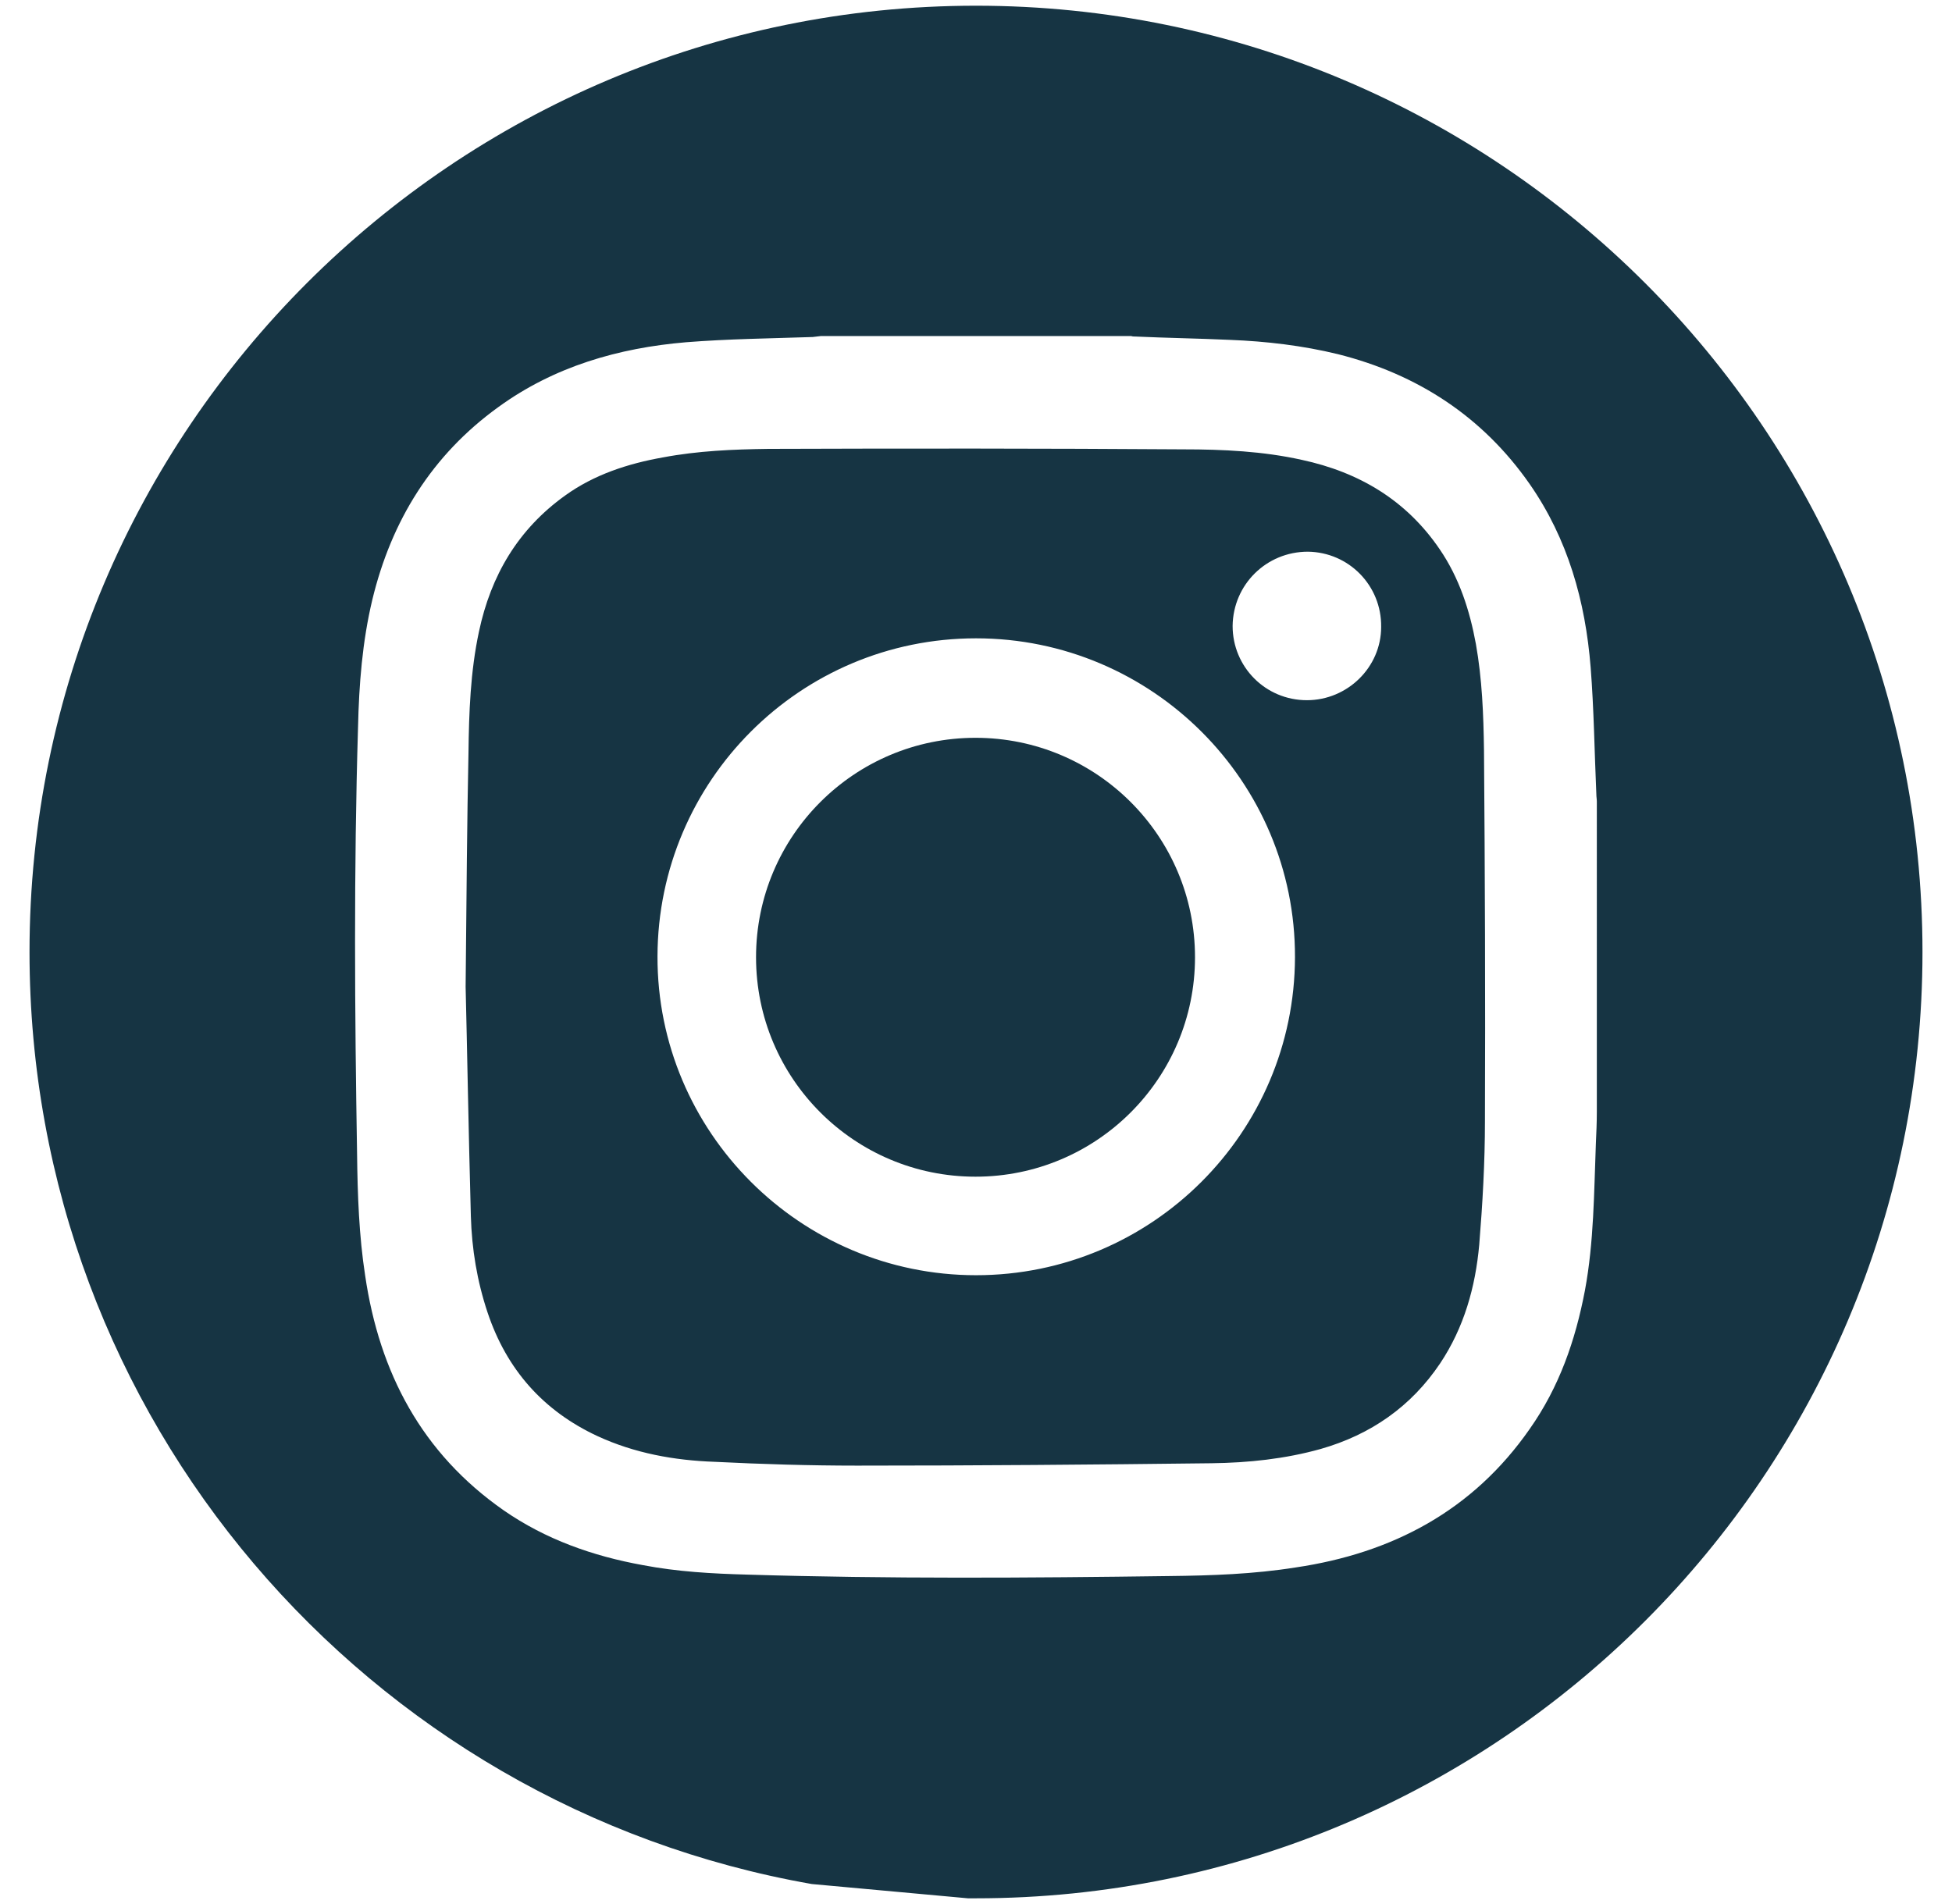
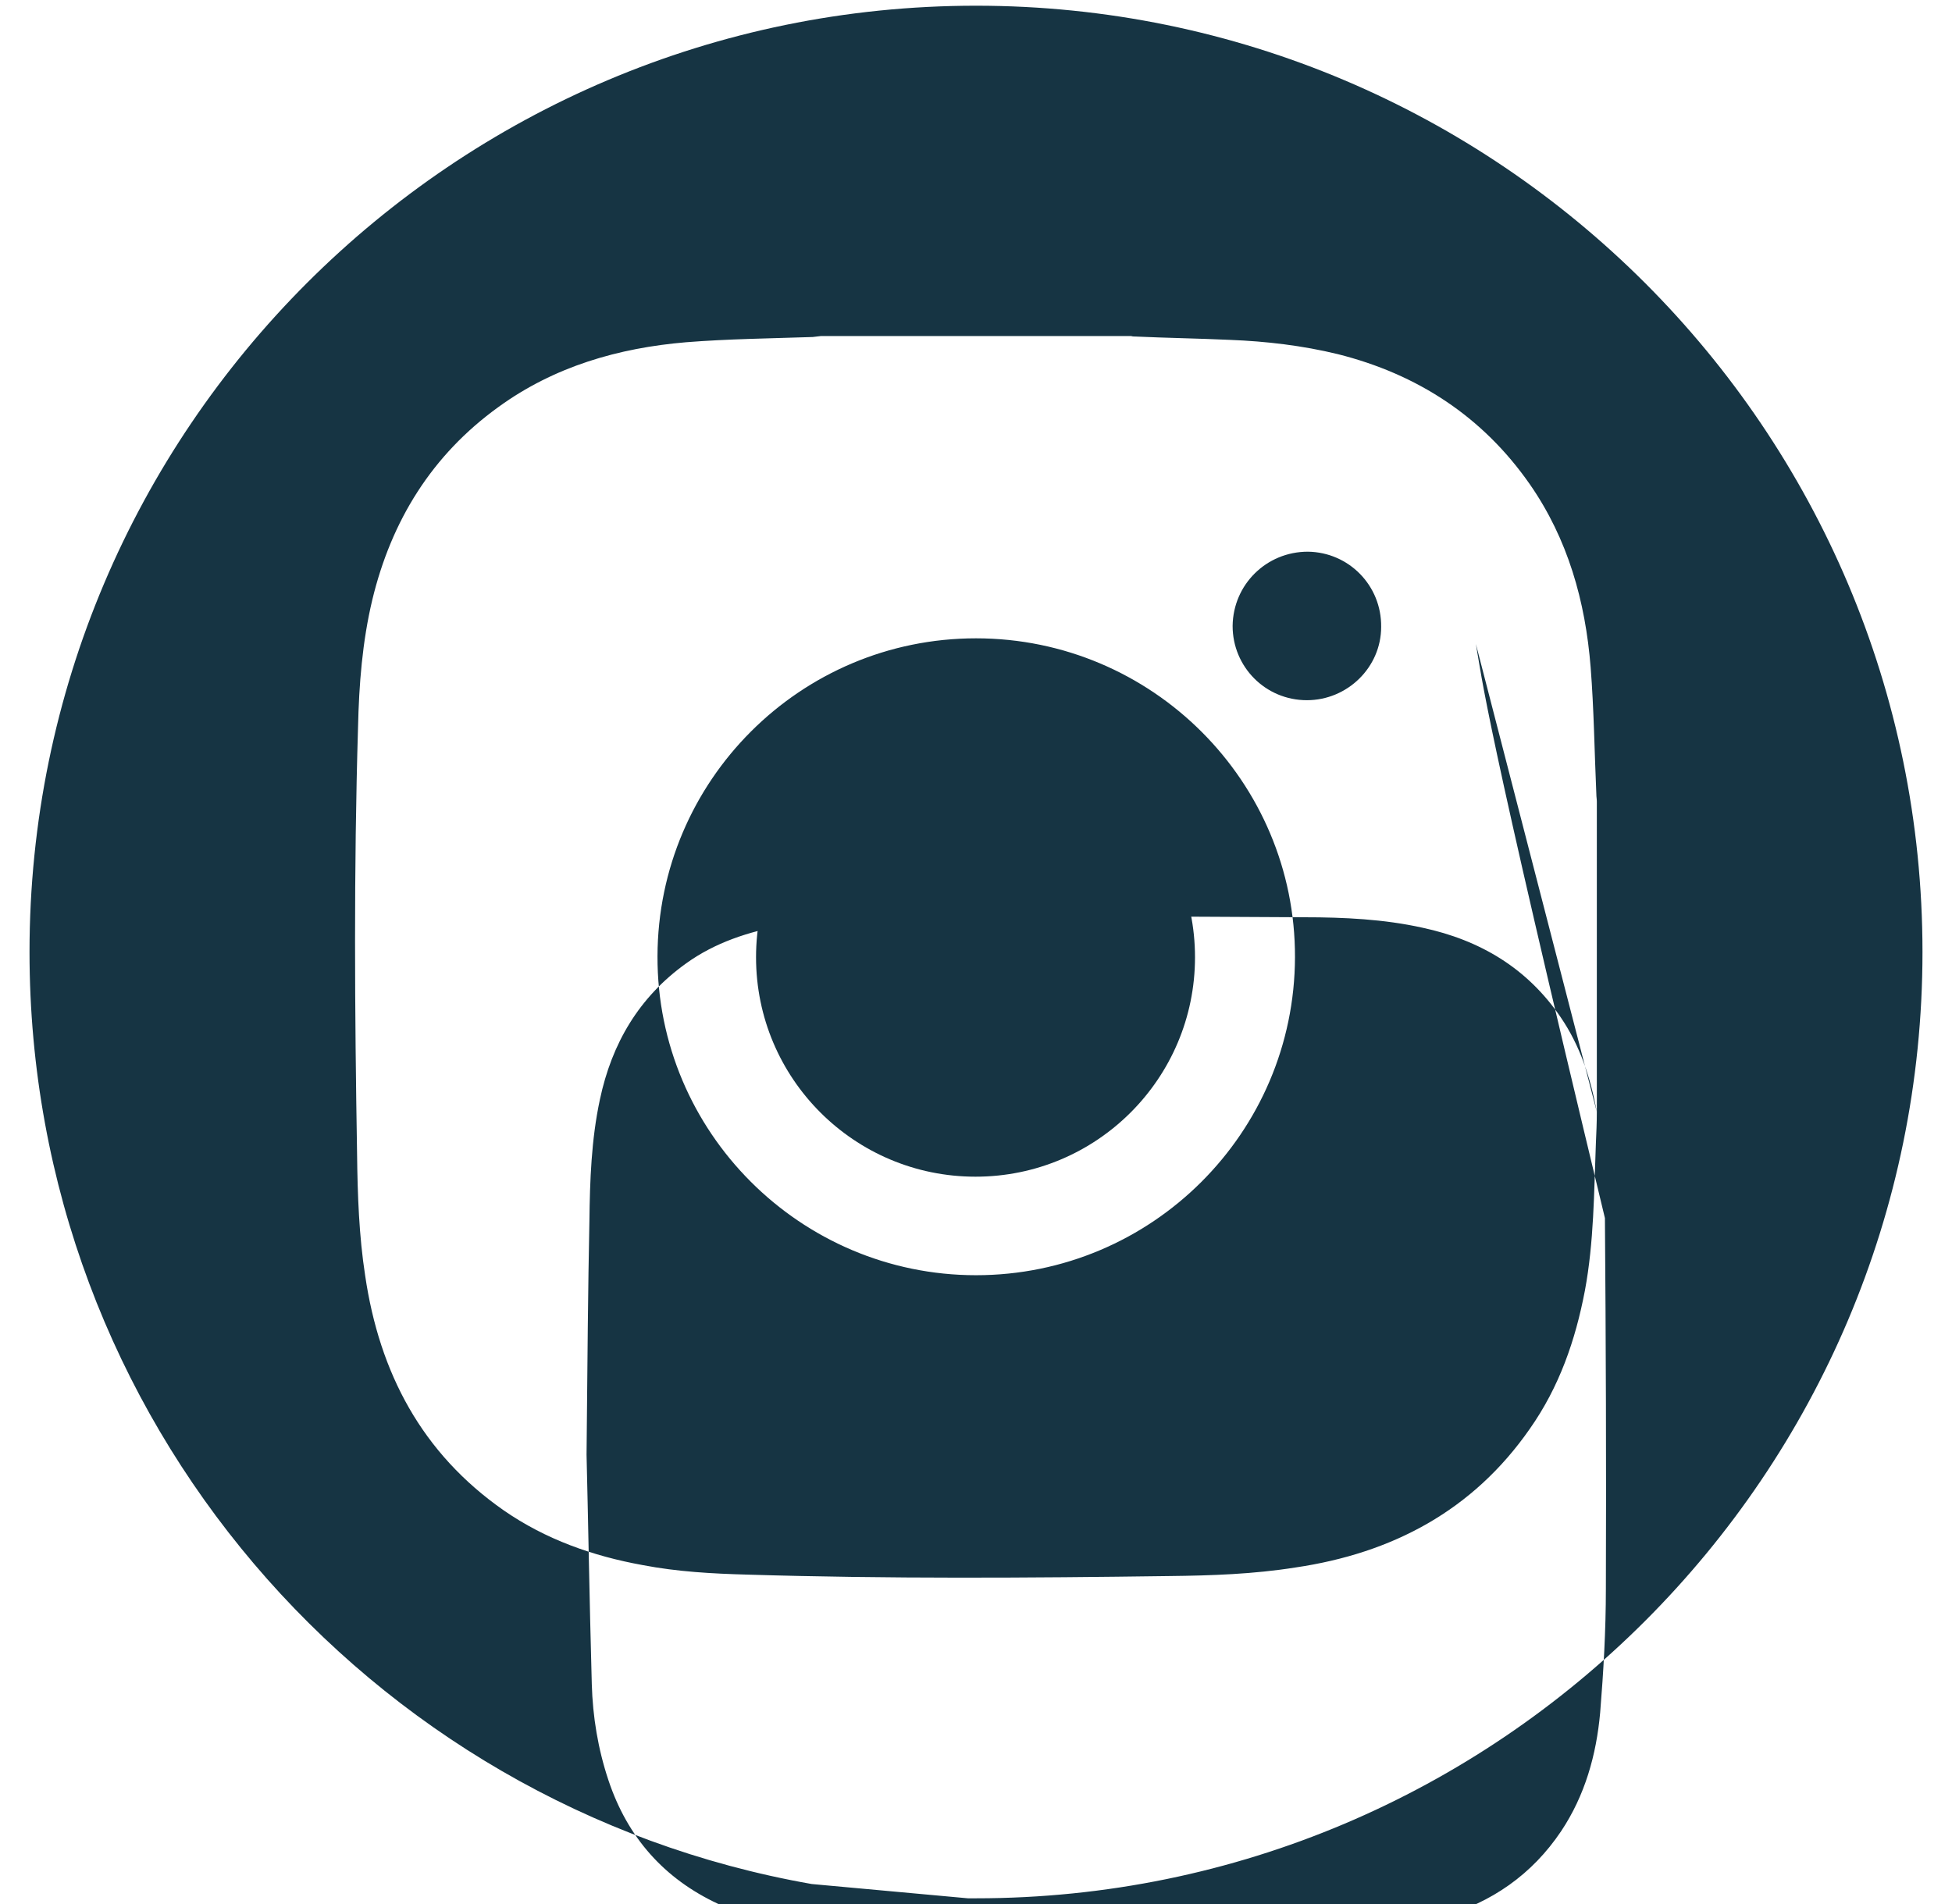
<svg xmlns="http://www.w3.org/2000/svg" version="1.1" id="Layer_1" x="0px" y="0px" viewBox="0 0 41 40" style="enable-background:new 0 0 41 40;" xml:space="preserve">
  <style type="text/css"> .st0{fill-rule:evenodd;clip-rule:evenodd;fill:#163443;} </style>
-   <path class="st0" d="M16.56,15.59" />
-   <path class="st0" d="M22.81,39.76" />
-   <path class="st0" d="M20.51,15.74c-2.4,0-4.36,1.94-4.36,4.35c-0.01,2.41,1.94,4.36,4.35,4.37c2.41,0,4.36-1.95,4.36-4.36 C24.86,17.7,22.92,15.75,20.51,15.74z M20.51,15.74c-2.4,0-4.36,1.94-4.36,4.35c-0.01,2.41,1.94,4.36,4.35,4.37 c2.41,0,4.36-1.95,4.36-4.36C24.86,17.7,22.92,15.75,20.51,15.74z M20.5,0.12C9.53,0.12,0.62,9.03,0.62,20 c0,9.8,7.09,17.94,16.43,19.58l3.28,0.3h0.17c10.97,0,19.88-8.91,19.88-19.88S31.47,0.12,20.5,0.12z M33.54,23.36 c0,0.22-0.01,0.44-0.02,0.66c-0.04,1.03-0.04,2.07-0.23,3.09c-0.2,1.05-0.54,2.03-1.16,2.91c-1.19,1.71-2.88,2.61-4.92,2.91 c-0.88,0.14-1.76,0.17-2.65,0.18c-2.95,0.04-5.91,0.06-8.86-0.03c-0.74-0.02-1.47-0.06-2.2-0.2c-1.05-0.19-2.04-0.54-2.92-1.15 c-1.72-1.2-2.61-2.89-2.91-4.93c-0.13-0.84-0.16-1.7-0.17-2.55c-0.05-2.99-0.07-5.98,0.02-8.97c0.02-0.9,0.09-1.8,0.3-2.68 c0.4-1.66,1.25-3.04,2.65-4.05c1.17-0.85,2.52-1.24,3.94-1.36c0.88-0.07,1.77-0.08,2.66-0.11c0.06-0.01,0.11-0.01,0.17-0.02h6.52 c0.03,0.01,0.06,0.01,0.09,0.01c0.66,0.03,1.32,0.04,1.98,0.07c0.77,0.03,1.53,0.12,2.27,0.3c1.67,0.42,3.04,1.31,4.03,2.73 c0.8,1.15,1.17,2.46,1.28,3.85c0.07,0.89,0.08,1.78,0.12,2.67c0,0.05,0.01,0.1,0.01,0.15V23.36z M31,13.53 c-0.13-0.71-0.35-1.39-0.76-1.99c-0.7-1.03-1.69-1.62-2.9-1.88c-0.81-0.18-1.65-0.22-2.48-0.22c-2.9-0.02-5.81-0.02-8.72-0.01 c-0.74,0.01-1.48,0.04-2.22,0.18c-0.73,0.13-1.44,0.36-2.05,0.8c-0.99,0.71-1.56,1.68-1.81,2.86c-0.18,0.84-0.21,1.7-0.22,2.55 c-0.03,1.43-0.04,2.85-0.06,4.91c0.03,1.19,0.06,3,0.11,4.82c0.02,0.69,0.13,1.36,0.35,2.02c0.4,1.2,1.17,2.07,2.31,2.6 c0.78,0.36,1.61,0.51,2.46,0.54c1,0.05,2,0.08,2.99,0.08c2.48,0,4.97-0.02,7.45-0.05c0.77-0.01,1.54-0.09,2.29-0.3 c1.05-0.3,1.9-0.89,2.51-1.8c0.5-0.75,0.74-1.6,0.82-2.49c0.07-0.86,0.12-1.73,0.12-2.6c0.01-2.6,0-5.2-0.02-7.79 C31.16,15.01,31.13,14.26,31,13.53z M20.5,26.79c-3.69,0-6.7-3.01-6.69-6.7s3-6.68,6.69-6.68c3.7,0,6.71,3.01,6.7,6.7 S24.19,26.79,20.5,26.79z M27.45,14.71c-0.87,0-1.56-0.7-1.56-1.56c0.01-0.87,0.71-1.56,1.58-1.56c0.86,0.01,1.55,0.71,1.54,1.58 C29.01,14.02,28.3,14.71,27.45,14.71z M20.51,15.74c-2.4,0-4.36,1.94-4.36,4.35c-0.01,2.41,1.94,4.36,4.35,4.37 c2.41,0,4.36-1.95,4.36-4.36C24.86,17.7,22.92,15.75,20.51,15.74z M20.51,15.74c-2.4,0-4.36,1.94-4.36,4.35 c-0.01,2.41,1.94,4.36,4.35,4.37c2.41,0,4.36-1.95,4.36-4.36C24.86,17.7,22.92,15.75,20.51,15.74z M20.51,15.74 c-2.4,0-4.36,1.94-4.36,4.35c-0.01,2.41,1.94,4.36,4.35,4.37c2.41,0,4.36-1.95,4.36-4.36C24.86,17.7,22.92,15.75,20.51,15.74z" />
+   <path class="st0" d="M20.51,15.74c-2.4,0-4.36,1.94-4.36,4.35c-0.01,2.41,1.94,4.36,4.35,4.37c2.41,0,4.36-1.95,4.36-4.36 C24.86,17.7,22.92,15.75,20.51,15.74z M20.51,15.74c-2.4,0-4.36,1.94-4.36,4.35c-0.01,2.41,1.94,4.36,4.35,4.37 c2.41,0,4.36-1.95,4.36-4.36C24.86,17.7,22.92,15.75,20.51,15.74z M20.5,0.12C9.53,0.12,0.62,9.03,0.62,20 c0,9.8,7.09,17.94,16.43,19.58l3.28,0.3h0.17c10.97,0,19.88-8.91,19.88-19.88S31.47,0.12,20.5,0.12z M33.54,23.36 c0,0.22-0.01,0.44-0.02,0.66c-0.04,1.03-0.04,2.07-0.23,3.09c-0.2,1.05-0.54,2.03-1.16,2.91c-1.19,1.71-2.88,2.61-4.92,2.91 c-0.88,0.14-1.76,0.17-2.65,0.18c-2.95,0.04-5.91,0.06-8.86-0.03c-0.74-0.02-1.47-0.06-2.2-0.2c-1.05-0.19-2.04-0.54-2.92-1.15 c-1.72-1.2-2.61-2.89-2.91-4.93c-0.13-0.84-0.16-1.7-0.17-2.55c-0.05-2.99-0.07-5.98,0.02-8.97c0.02-0.9,0.09-1.8,0.3-2.68 c0.4-1.66,1.25-3.04,2.65-4.05c1.17-0.85,2.52-1.24,3.94-1.36c0.88-0.07,1.77-0.08,2.66-0.11c0.06-0.01,0.11-0.01,0.17-0.02h6.52 c0.03,0.01,0.06,0.01,0.09,0.01c0.66,0.03,1.32,0.04,1.98,0.07c0.77,0.03,1.53,0.12,2.27,0.3c1.67,0.42,3.04,1.31,4.03,2.73 c0.8,1.15,1.17,2.46,1.28,3.85c0.07,0.89,0.08,1.78,0.12,2.67c0,0.05,0.01,0.1,0.01,0.15V23.36z c-0.13-0.71-0.35-1.39-0.76-1.99c-0.7-1.03-1.69-1.62-2.9-1.88c-0.81-0.18-1.65-0.22-2.48-0.22c-2.9-0.02-5.81-0.02-8.72-0.01 c-0.74,0.01-1.48,0.04-2.22,0.18c-0.73,0.13-1.44,0.36-2.05,0.8c-0.99,0.71-1.56,1.68-1.81,2.86c-0.18,0.84-0.21,1.7-0.22,2.55 c-0.03,1.43-0.04,2.85-0.06,4.91c0.03,1.19,0.06,3,0.11,4.82c0.02,0.69,0.13,1.36,0.35,2.02c0.4,1.2,1.17,2.07,2.31,2.6 c0.78,0.36,1.61,0.51,2.46,0.54c1,0.05,2,0.08,2.99,0.08c2.48,0,4.97-0.02,7.45-0.05c0.77-0.01,1.54-0.09,2.29-0.3 c1.05-0.3,1.9-0.89,2.51-1.8c0.5-0.75,0.74-1.6,0.82-2.49c0.07-0.86,0.12-1.73,0.12-2.6c0.01-2.6,0-5.2-0.02-7.79 C31.16,15.01,31.13,14.26,31,13.53z M20.5,26.79c-3.69,0-6.7-3.01-6.69-6.7s3-6.68,6.69-6.68c3.7,0,6.71,3.01,6.7,6.7 S24.19,26.79,20.5,26.79z M27.45,14.71c-0.87,0-1.56-0.7-1.56-1.56c0.01-0.87,0.71-1.56,1.58-1.56c0.86,0.01,1.55,0.71,1.54,1.58 C29.01,14.02,28.3,14.71,27.45,14.71z M20.51,15.74c-2.4,0-4.36,1.94-4.36,4.35c-0.01,2.41,1.94,4.36,4.35,4.37 c2.41,0,4.36-1.95,4.36-4.36C24.86,17.7,22.92,15.75,20.51,15.74z M20.51,15.74c-2.4,0-4.36,1.94-4.36,4.35 c-0.01,2.41,1.94,4.36,4.35,4.37c2.41,0,4.36-1.95,4.36-4.36C24.86,17.7,22.92,15.75,20.51,15.74z M20.51,15.74 c-2.4,0-4.36,1.94-4.36,4.35c-0.01,2.41,1.94,4.36,4.35,4.37c2.41,0,4.36-1.95,4.36-4.36C24.86,17.7,22.92,15.75,20.51,15.74z" />
  <circle class="st0" cx="20.49" cy="20.11" r="4.61" />
</svg>